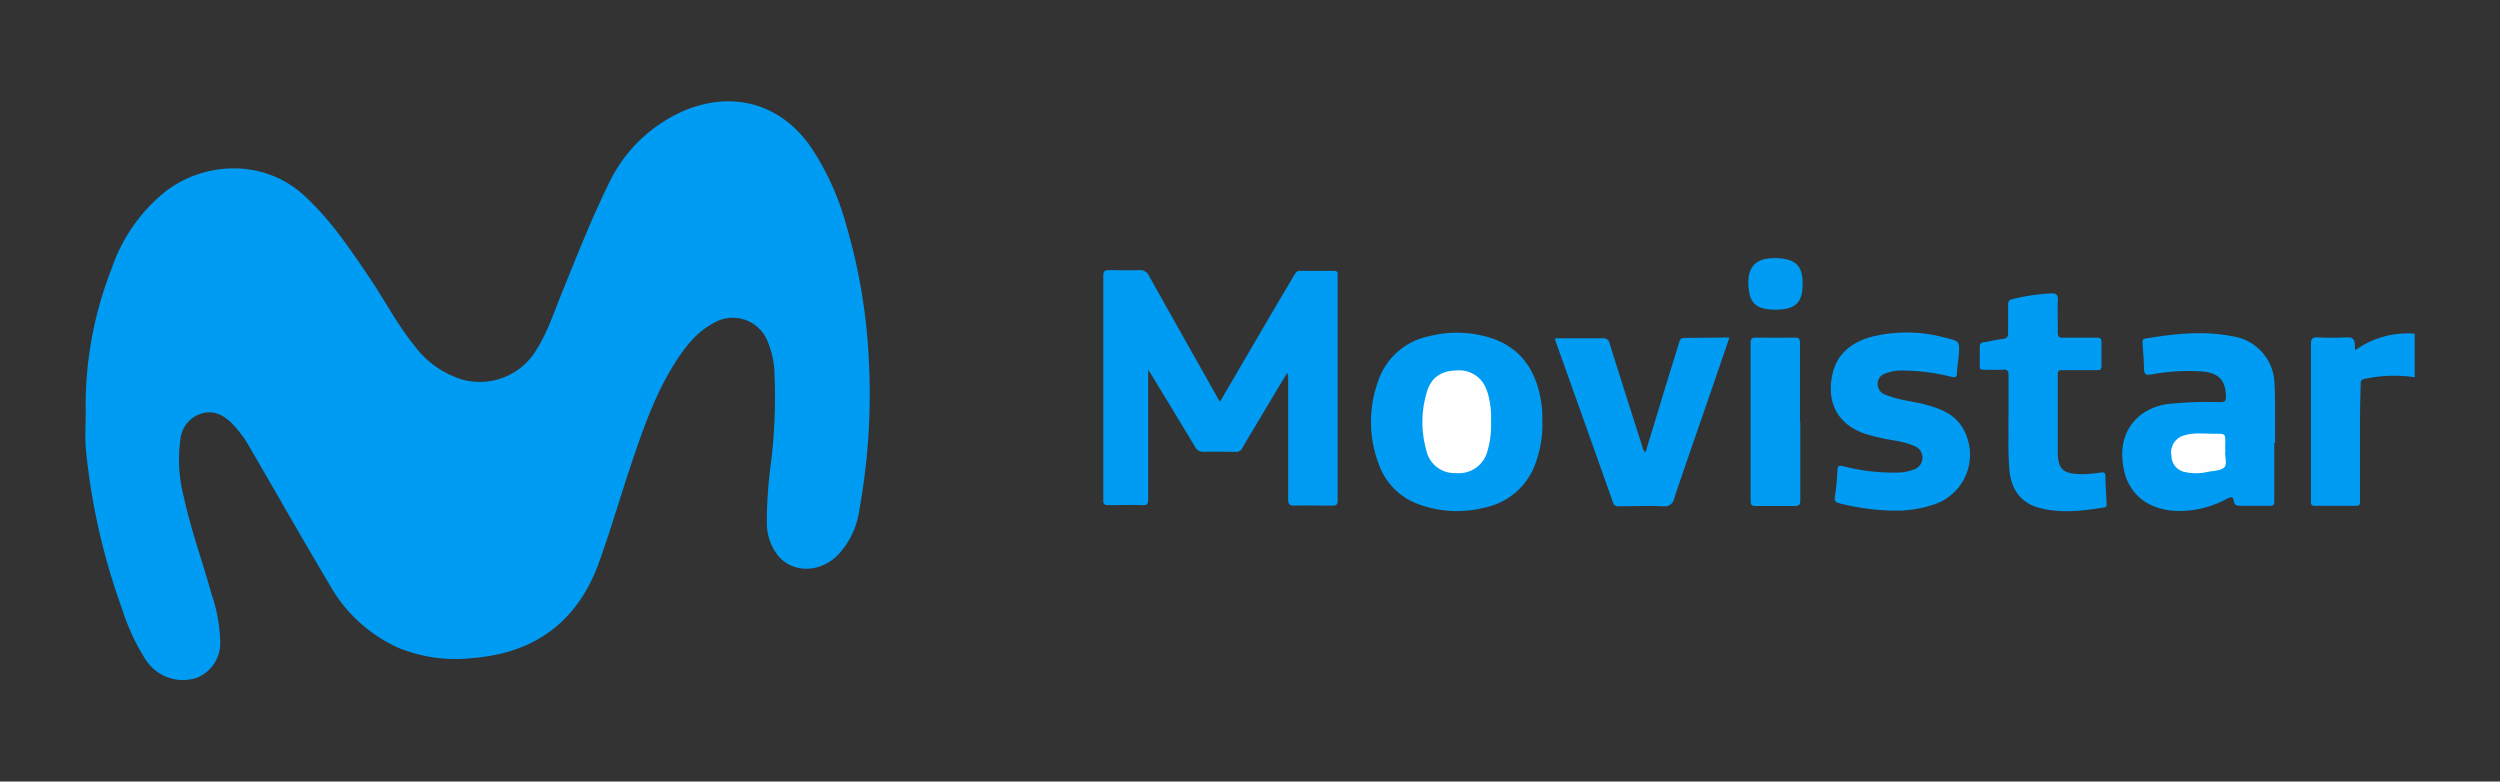
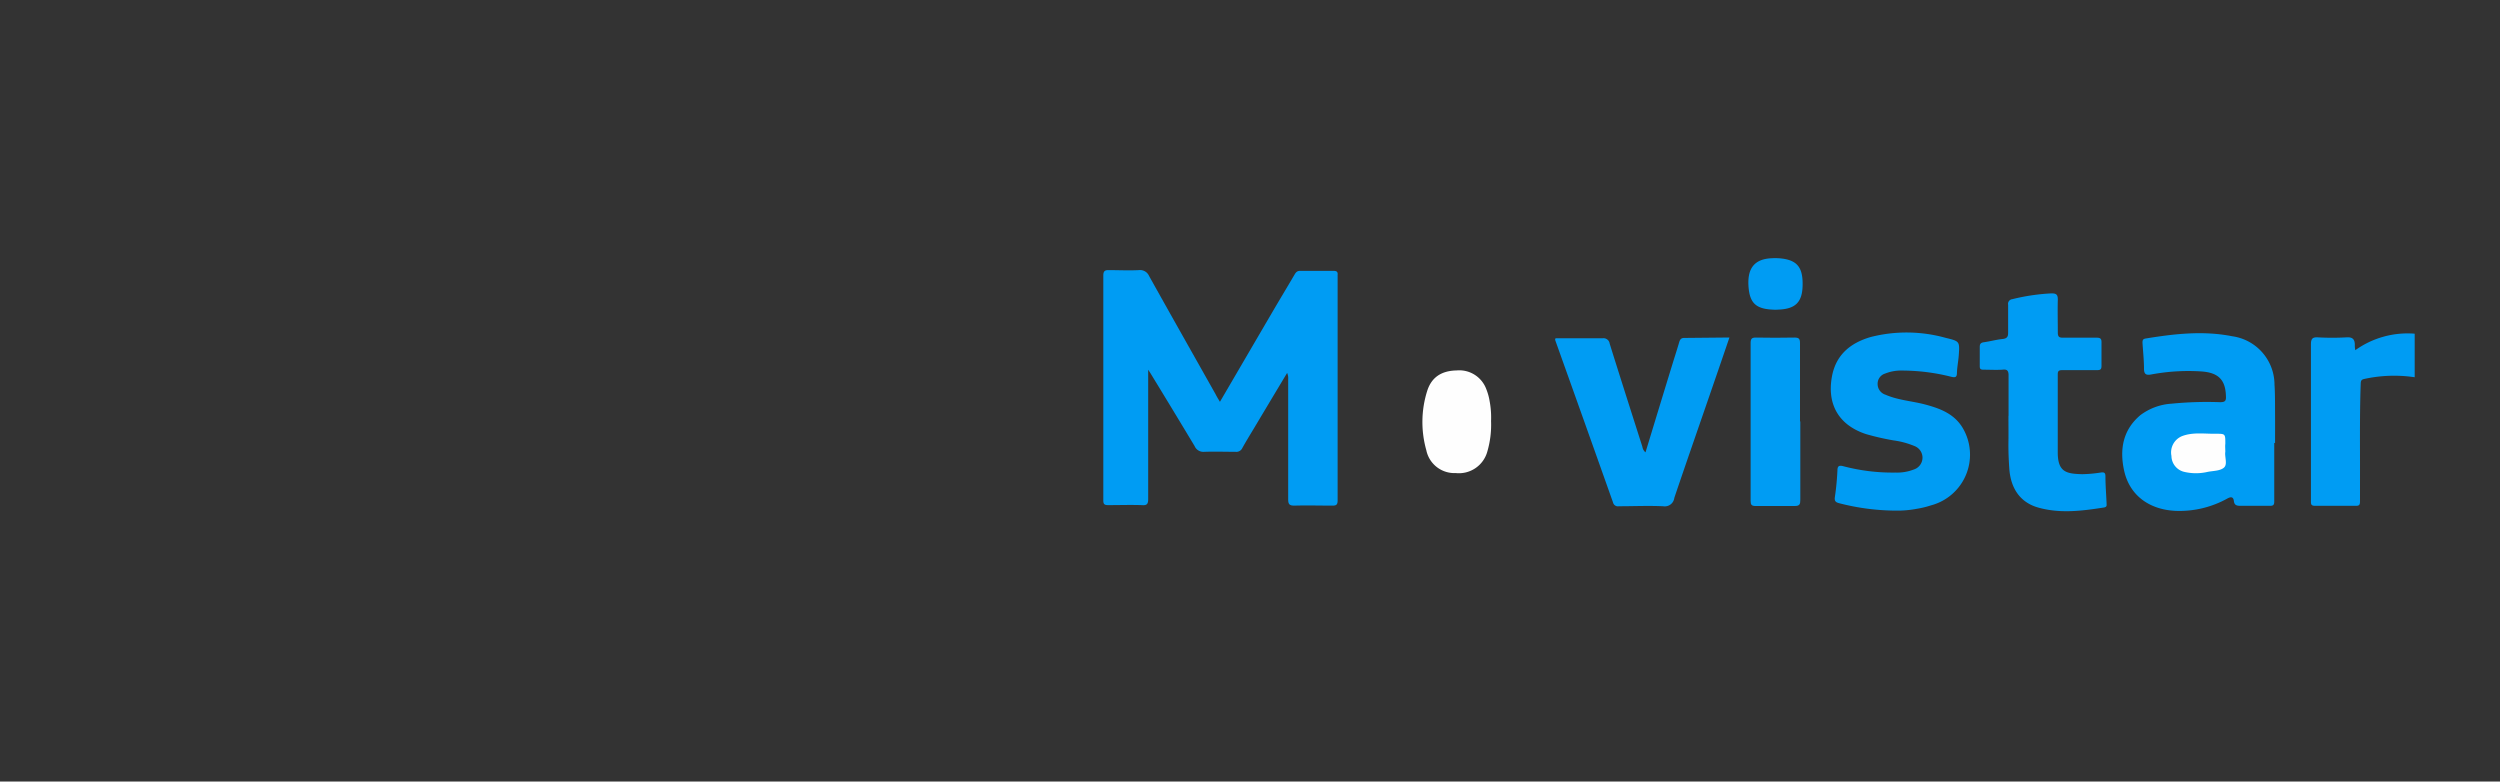
<svg xmlns="http://www.w3.org/2000/svg" id="ac33184c-1c20-4578-921f-f124033178b2" data-name="Layer 1" viewBox="0 0 400 125.04">
  <rect x="0" y="0" width="400" height="125.04" fill="#333333" stroke="none" />
  <defs>
    <style>
      .b166c202-90b8-420f-b876-af4f0e23439f {
        fill: #009cf3;
      }

      .a37e4265-5eb5-4d02-a94f-250b2e9bdd0a {
        fill: #fefefe;
      }
    </style>
  </defs>
  <g>
    <path class="b166c202-90b8-420f-b876-af4f0e23439f" d="M386.35,60.36a22.29,22.29,0,0,0-8.1.28c-.56.12-.52.46-.54.88-.18,5.2-.09,10.41-.11,15.62,0,1,0,2,0,3.08,0,.49-.09.72-.64.71-2.19,0-4.39,0-6.58,0-.68,0-.63-.37-.63-.82,0-3,0-6.05,0-9.07,0-5.32,0-10.63,0-15.95,0-.94.28-1.16,1.16-1.11a41.84,41.84,0,0,0,4.48,0c1-.08,1.39.28,1.38,1.22,0,.23,0,.46.08.83a14.36,14.36,0,0,1,9.5-2.64Z" />
-     <path class="b166c202-90b8-420f-b876-af4f0e23439f" d="M13.71,65.85a60.19,60.19,0,0,1,4.2-23,26.82,26.82,0,0,1,8.58-12.22c6.27-4.82,15.81-5.25,22.22.7C52.9,35.17,56,39.83,59.17,44.51c2.39,3.55,4.37,7.37,7.07,10.71a15,15,0,0,0,7.82,5.54,10.58,10.58,0,0,0,11.83-4.89c1.79-2.9,2.84-6.13,4.11-9.26,2.3-5.66,4.53-11.34,7.21-16.83a23.82,23.82,0,0,1,12.09-12c7.33-3.15,15.11-1.66,20.27,5.5a42.73,42.73,0,0,1,5.87,12.89A91.12,91.12,0,0,1,139,57.4a104,104,0,0,1-1.49,24.09A13.1,13.1,0,0,1,134,88.86c-2.81,2.78-7.06,2.88-9.46.11a8.6,8.6,0,0,1-1.85-5.54,72.3,72.3,0,0,1,.7-9.63,86.72,86.72,0,0,0,.51-14.5,14.45,14.45,0,0,0-1.06-4.63,6,6,0,0,0-8.51-3.07c-2.94,1.53-4.87,4.08-6.55,6.8-2.92,4.71-4.77,9.91-6.54,15.12-1.86,5.5-3.46,11.09-5.43,16.54-3.38,9.33-10.12,14.36-20,15.21a24.3,24.3,0,0,1-12-1.59,23.76,23.76,0,0,1-11-10c-4.38-7.35-8.6-14.8-12.9-22.19a17.56,17.56,0,0,0-3-3.94c-1.39-1.3-2.94-2-4.89-1.31a4.8,4.8,0,0,0-3.15,4,23.71,23.71,0,0,0,.56,9.37c1.14,5.26,3,10.31,4.43,15.49a25.58,25.58,0,0,1,1.38,7.71,6,6,0,0,1-3.81,5.66,7.1,7.1,0,0,1-8.13-2.93,34.22,34.22,0,0,1-3.79-8.19,103.84,103.84,0,0,1-5.72-25C13.56,70.52,13.71,68.58,13.71,65.85Z" />
    <path class="b166c202-90b8-420f-b876-af4f0e23439f" d="M195.19,64.29c2.83-4.84,5.55-9.51,8.28-14.17,1.2-2.06,2.44-4.11,3.65-6.17.21-.36.41-.62.9-.61,1.79,0,3.59,0,5.38,0,.48,0,.67.18.62.64a1.33,1.33,0,0,0,0,.2q0,17.94,0,35.87c0,.64-.16.86-.83.85-2,0-4.06-.06-6.08,0-.8,0-1-.22-1-1,0-6.41,0-12.82,0-19.23a2.08,2.08,0,0,0-.17-1q-2.62,4.36-5.24,8.75c-.65,1.08-1.31,2.15-1.92,3.25a1.05,1.05,0,0,1-1.1.62c-1.66,0-3.33-.06-5,0a1.52,1.52,0,0,1-1.55-.93q-3.51-5.84-7.06-11.65l-.36-.55v1.33c0,6.44,0,12.89,0,19.33,0,.82-.2,1.07-1,1-1.79-.06-3.59,0-5.38,0-.59,0-.81-.12-.8-.77q0-18,0-35.95c0-.71.23-.91.91-.88,1.59,0,3.19.08,4.78,0a1.57,1.57,0,0,1,1.63.93c3.52,6.31,7.08,12.6,10.63,18.9C194.71,63.51,194.9,63.81,195.19,64.29Z" />
-     <path class="b166c202-90b8-420f-b876-af4f0e23439f" d="M246.77,67.33a17.74,17.74,0,0,1-1.12,6.88,10.92,10.92,0,0,1-8.09,7,17.74,17.74,0,0,1-10.66-.56,10.44,10.44,0,0,1-6.19-6.11,19.06,19.06,0,0,1-.25-13.43,10.82,10.82,0,0,1,8.24-7.32,17.81,17.81,0,0,1,10.2.41c4.27,1.51,6.56,4.74,7.48,9A17.37,17.37,0,0,1,246.77,67.33Z" />
    <path class="b166c202-90b8-420f-b876-af4f0e23439f" d="M363.88,70.86c0,3.13,0,6.26,0,9.39,0,.52-.16.69-.68.68-1.59,0-3.19,0-4.78,0-.6,0-.93-.15-1-.76s-.39-.76-1-.43a15.8,15.8,0,0,1-8.31,2c-4.28-.2-7.39-2.52-8.25-6.44-.74-3.37-.22-6.49,2.58-8.86a9.24,9.24,0,0,1,5-1.85,57.45,57.45,0,0,1,7.76-.24c.72,0,1-.15.95-.92-.06-2.63-1.17-3.81-3.93-4a32.26,32.26,0,0,0-8,.48c-.8.15-1.16,0-1.18-.84,0-1.4-.15-2.79-.24-4.18,0-.39,0-.65.51-.73,4.6-.75,9.2-1.28,13.84-.36a7.84,7.84,0,0,1,6.77,7.71c.1,1.57.08,3.16.09,4.74s0,3.09,0,4.64Z" />
    <path class="b166c202-90b8-420f-b876-af4f0e23439f" d="M303.29,81.7a36.8,36.8,0,0,1-9-1.18c-.57-.15-.81-.33-.71-1,.21-1.41.34-2.83.41-4.25,0-.79.34-.84,1-.66a30.75,30.75,0,0,0,8.27,1,7.32,7.32,0,0,0,2.92-.48,2,2,0,0,0,1.42-1.85,2,2,0,0,0-1.3-1.92,13.46,13.46,0,0,0-3.36-.9,40.4,40.4,0,0,1-4.36-1c-4.35-1.42-6.31-4.75-5.46-9.27.66-3.48,3-5.34,6.2-6.27a23.25,23.25,0,0,1,12,.14c2.24.54,2.24.56,2.08,2.82-.07.93-.26,1.84-.29,2.77,0,.69-.25.79-.89.64a32.16,32.16,0,0,0-7.87-1,6.84,6.84,0,0,0-2.73.48,1.7,1.7,0,0,0-1.2,1.65,1.79,1.79,0,0,0,1.25,1.73c2,.87,4.12,1,6.17,1.52,2.44.64,4.78,1.46,6.18,3.78a8.39,8.39,0,0,1-5.07,12.41,14.36,14.36,0,0,1-2.22.54A16.71,16.71,0,0,1,303.29,81.7Z" />
    <path class="b166c202-90b8-420f-b876-af4f0e23439f" d="M276.71,54c-.85,2.48-1.66,4.86-2.48,7.23-2.11,6.14-4.26,12.28-6.34,18.43A1.54,1.54,0,0,1,266.1,81c-2.35-.11-4.71,0-7.07,0a.81.81,0,0,1-.95-.62q-4.57-12.89-9.18-25.77c-.05-.15-.14-.3,0-.49h7.54a1,1,0,0,1,1.11.87c1.72,5.51,3.48,11,5.23,16.49a1.47,1.47,0,0,0,.5.9c1.52-5,3-9.86,4.51-14.77.3-.95.6-1.9.88-2.85.12-.42.3-.7.82-.69Z" />
    <path class="b166c202-90b8-420f-b876-af4f0e23439f" d="M321.37,66.51c0-2.15,0-4.3,0-6.45,0-.8-.26-1-1-.91-1,.06-2,0-3,0-.48,0-.62-.12-.61-.61,0-1,0-2,0-3,0-.49.13-.71.65-.78,1-.14,2-.42,3-.52.76-.08.91-.42.89-1.1,0-1.46,0-2.92,0-4.38a.75.75,0,0,1,.66-.89,32.6,32.6,0,0,1,6.29-.93c.81,0,1,.24,1,1-.05,1.75,0,3.52,0,5.27,0,.68.22.83.85.82,1.79,0,3.59,0,5.38,0,.56,0,.77.16.76.73,0,1.26,0,2.52,0,3.78,0,.54-.17.68-.68.68-1.86,0-3.72,0-5.58,0-.55,0-.75.12-.74.71,0,4.15,0,8.3,0,12.45,0,3.18,1.4,3.42,3.91,3.49a21.43,21.43,0,0,0,3-.27c.48-.06.72,0,.72.61,0,1.42.12,2.85.18,4.27,0,.31.12.63-.42.72-3.52.55-7.05,1-10.55,0-2.81-.81-4.36-3-4.59-6.19-.1-1.42-.16-2.84-.14-4.27s0-2.79,0-4.18Z" />
    <path class="b166c202-90b8-420f-b876-af4f0e23439f" d="M288.05,67.42c0,4.18,0,8.36,0,12.54,0,.7-.1,1-.89,1-2.09,0-4.19,0-6.28,0-.62,0-.78-.2-.78-.8q0-12.65,0-25.3c0-.64.18-.86.85-.85q3.07.06,6.17,0c.71,0,.88.2.88.89,0,4.18,0,8.36,0,12.54Z" />
    <path class="b166c202-90b8-420f-b876-af4f0e23439f" d="M288.42,45.44c0,2.85-1.06,4-3.92,4.1a6.76,6.76,0,0,1-.9,0c-2.58-.13-3.62-1-3.83-3.58s.56-4.5,3.67-4.64a9.41,9.41,0,0,1,1.19,0C287.42,41.53,288.43,42.64,288.42,45.44Z" />
    <path class="a37e4265-5eb5-4d02-a94f-250b2e9bdd0a" d="M238.57,67.38a15.28,15.28,0,0,1-.59,4.84,4.72,4.72,0,0,1-5.07,3.47,4.58,4.58,0,0,1-4.7-3.66,16.56,16.56,0,0,1,.15-9.51c.69-2.15,2.26-3.2,4.69-3.25a4.61,4.61,0,0,1,4.76,3,9.19,9.19,0,0,1,.53,1.91A14.21,14.21,0,0,1,238.57,67.38Z" />
    <path class="a37e4265-5eb5-4d02-a94f-250b2e9bdd0a" d="M356.05,72.29c-.14.79.41,2-.23,2.54s-1.74.49-2.64.68a8.18,8.18,0,0,1-3.65,0,2.65,2.65,0,0,1-2.1-2.56,2.82,2.82,0,0,1,1.67-3.16c1.76-.68,3.61-.36,5.42-.39,1.54,0,1.54,0,1.53,1.62C356,71.39,356.05,71.79,356.05,72.29Z" />
  </g>
</svg>